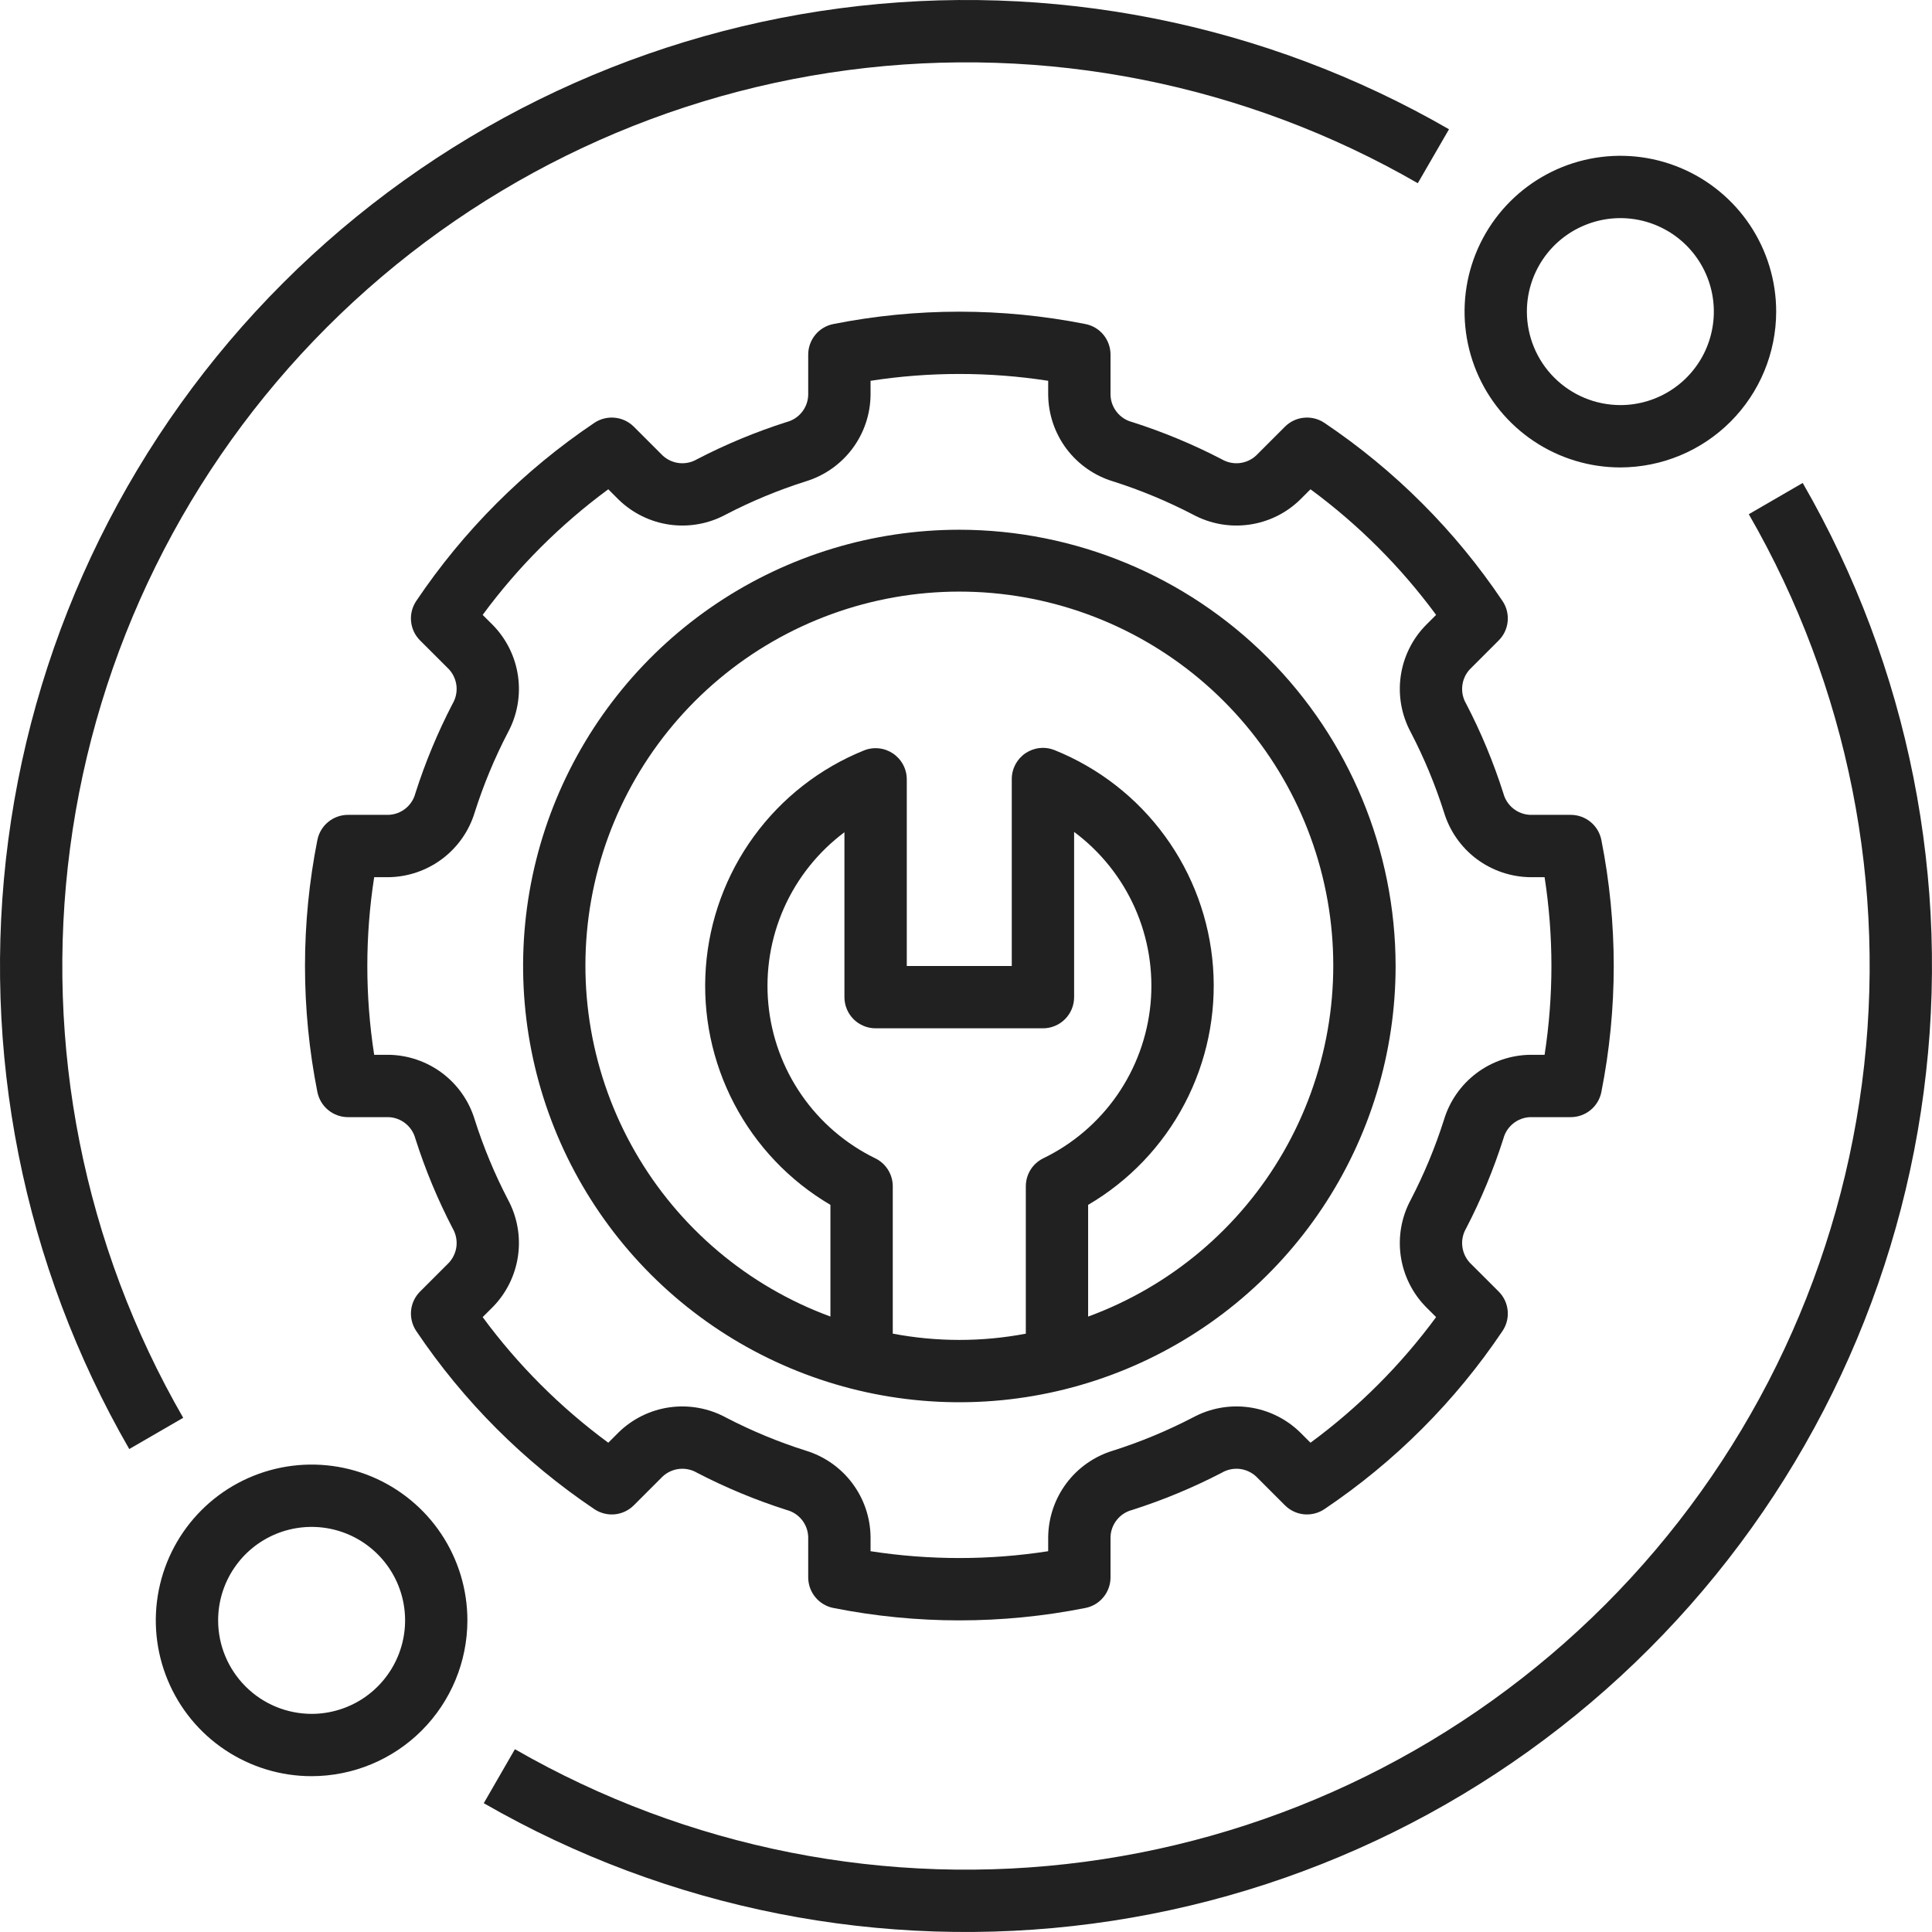
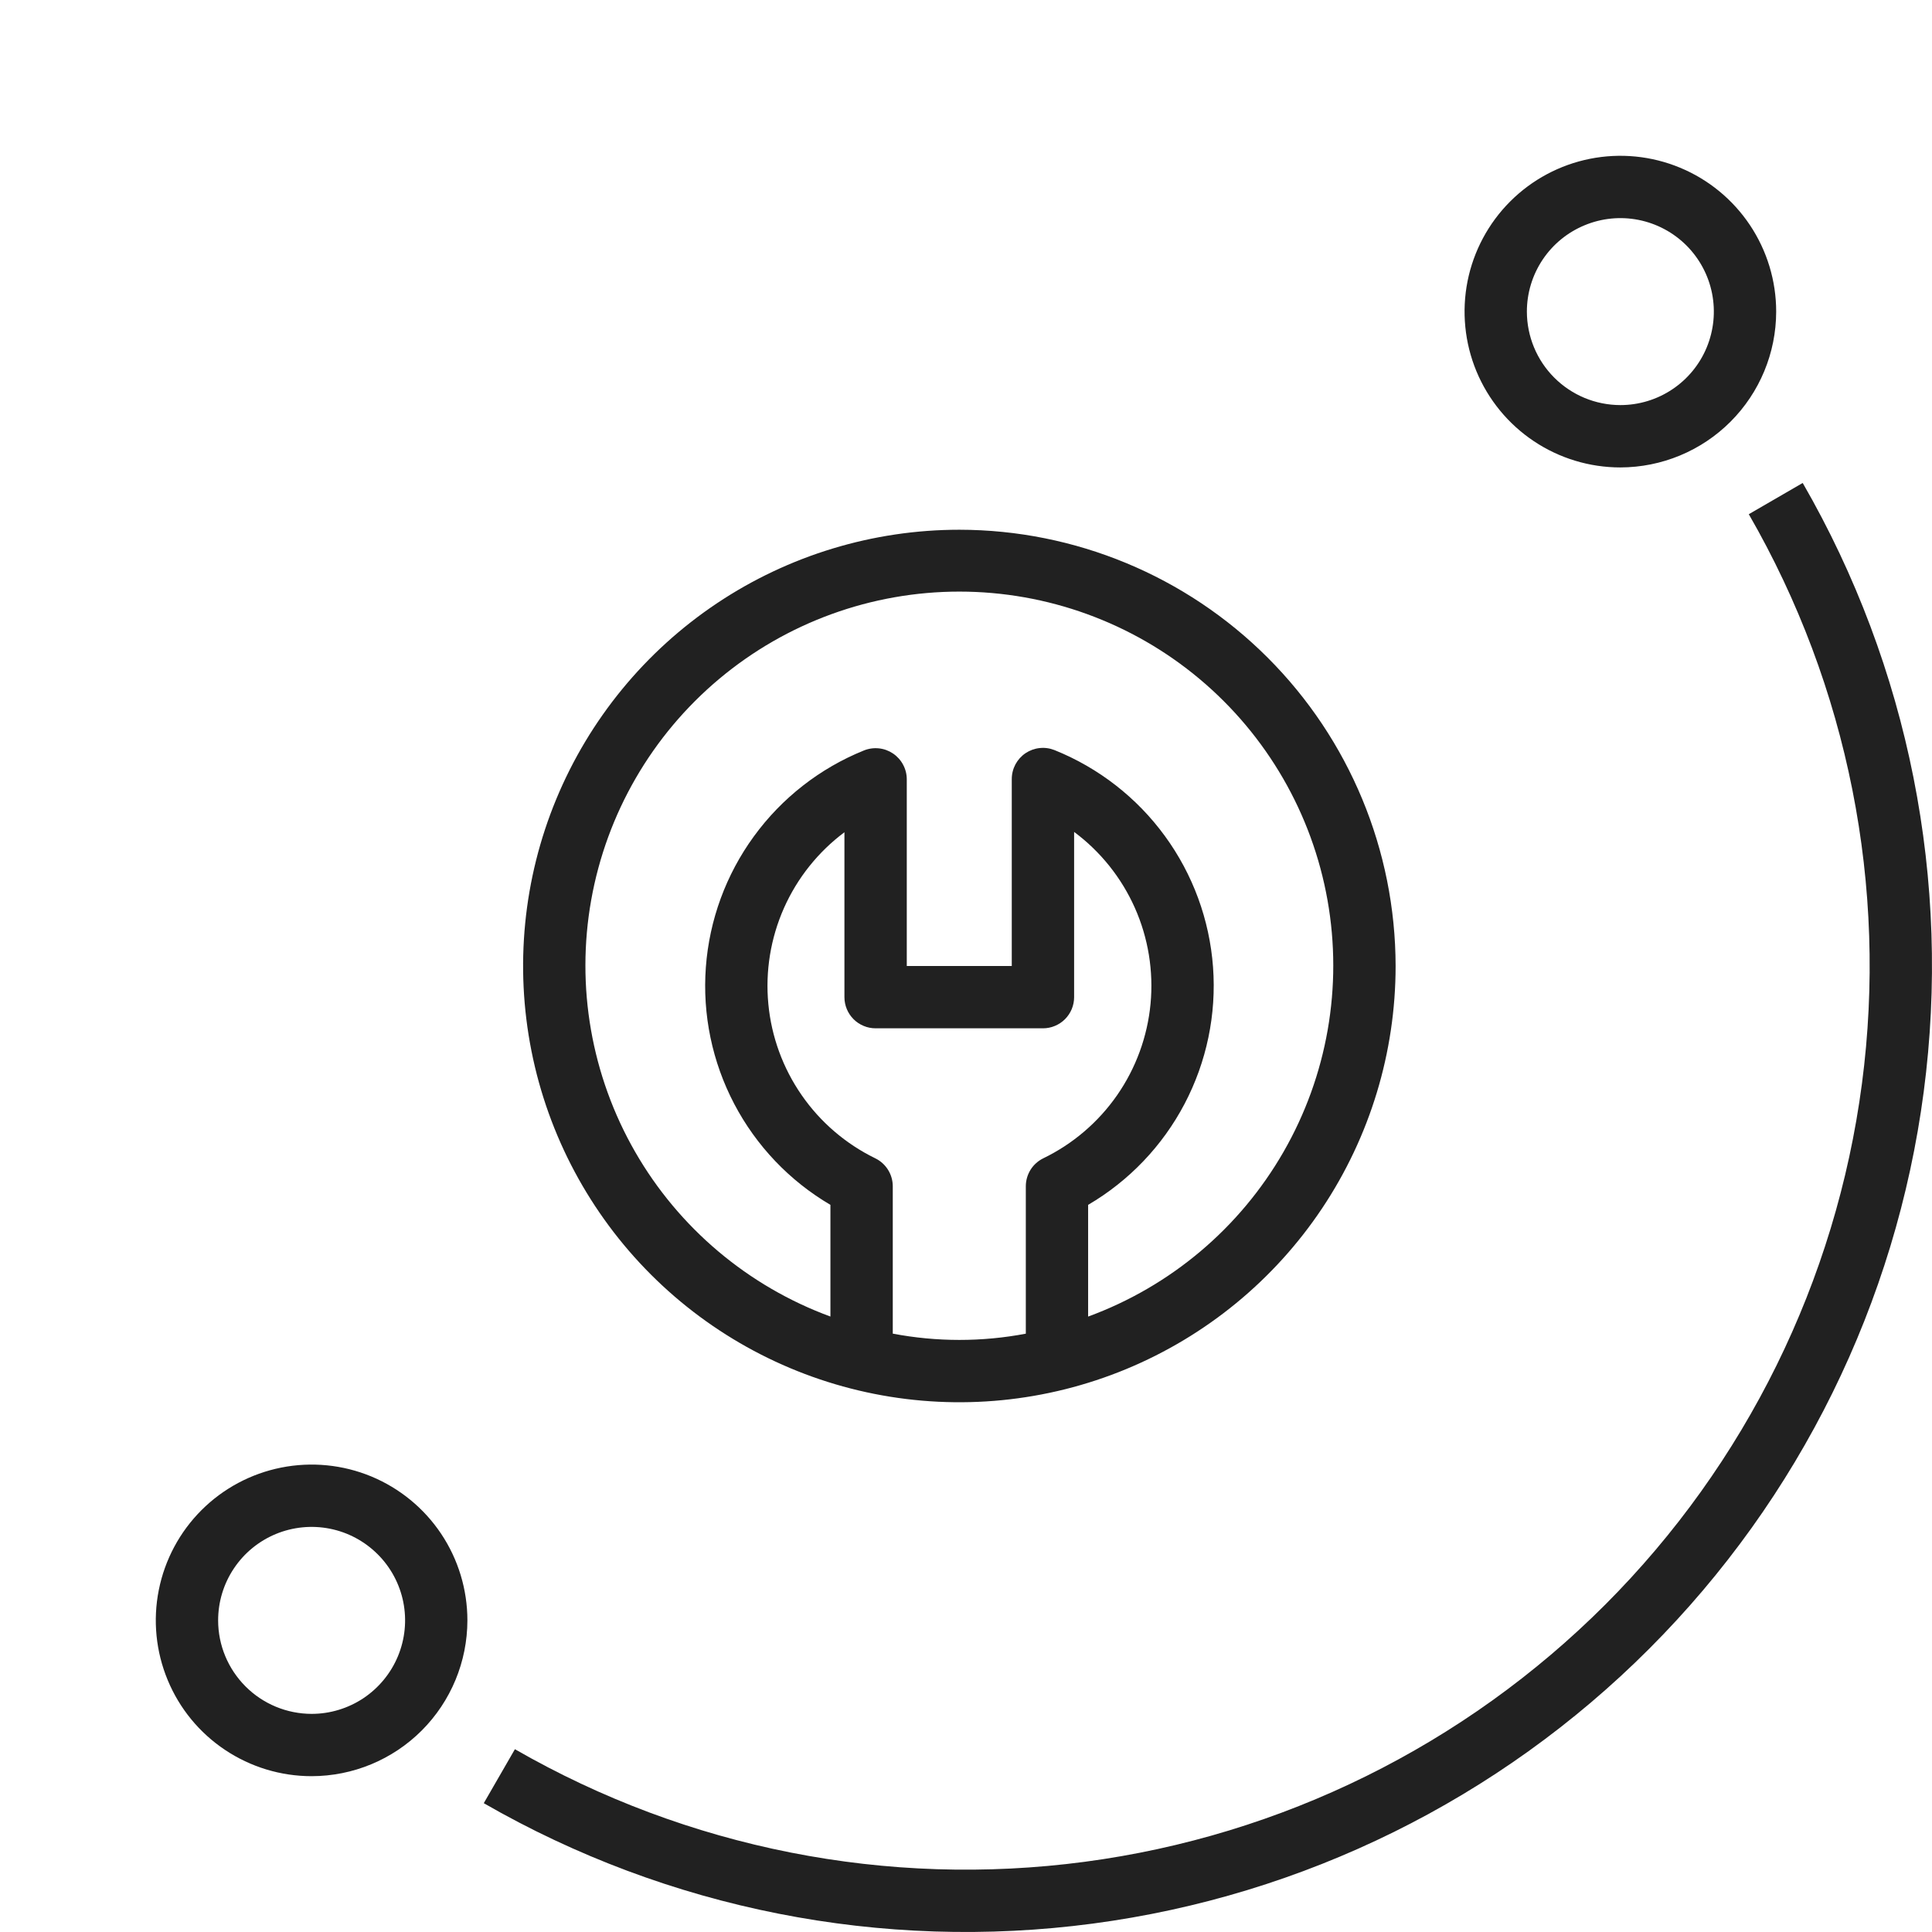
<svg xmlns="http://www.w3.org/2000/svg" width="52" height="52" viewBox="0 0 52 52" fill="none">
  <path d="M25.821 14.258C23.499 14.258 21.228 14.947 19.297 16.237C17.367 17.527 15.862 19.361 14.973 21.506C14.084 23.652 13.852 26.013 14.305 28.291C14.758 30.568 15.876 32.66 17.518 34.303C19.16 35.945 21.253 37.063 23.53 37.516C25.808 37.969 28.169 37.737 30.314 36.848C32.46 35.959 34.294 34.454 35.584 32.523C36.874 30.592 37.563 28.322 37.563 26C37.559 22.887 36.321 19.902 34.12 17.701C31.919 15.5 28.934 14.261 25.821 14.258ZM27.61 31.929V35.896C26.427 36.121 25.212 36.12 24.029 35.895V31.929C24.029 31.773 23.985 31.619 23.902 31.486C23.819 31.353 23.701 31.246 23.56 31.177C22.764 30.789 22.081 30.204 21.577 29.476C21.072 28.748 20.763 27.903 20.68 27.022C20.596 26.141 20.741 25.253 21.099 24.443C21.458 23.634 22.019 22.93 22.728 22.4V26.839C22.728 26.949 22.75 27.058 22.792 27.16C22.834 27.261 22.896 27.354 22.974 27.432C23.052 27.51 23.144 27.571 23.246 27.613C23.348 27.656 23.457 27.677 23.567 27.677H28.071C28.181 27.677 28.29 27.656 28.392 27.613C28.494 27.571 28.586 27.51 28.664 27.432C28.742 27.354 28.804 27.261 28.846 27.16C28.888 27.058 28.91 26.949 28.91 26.839V22.391C29.621 22.92 30.184 23.624 30.545 24.435C30.905 25.245 31.05 26.135 30.967 27.018C30.883 27.901 30.574 28.747 30.068 29.476C29.562 30.204 28.877 30.79 28.078 31.177C27.938 31.246 27.819 31.353 27.736 31.486C27.654 31.619 27.61 31.773 27.61 31.929ZM29.287 35.436V32.429C30.39 31.783 31.289 30.841 31.883 29.71C32.477 28.579 32.743 27.303 32.649 26.029C32.555 24.755 32.106 23.532 31.352 22.5C30.599 21.468 29.571 20.668 28.385 20.19C28.258 20.139 28.12 20.119 27.983 20.134C27.847 20.148 27.716 20.196 27.602 20.272C27.488 20.349 27.395 20.453 27.33 20.574C27.266 20.695 27.232 20.83 27.232 20.968V26H24.406V20.976C24.406 20.838 24.372 20.703 24.307 20.582C24.243 20.461 24.149 20.357 24.036 20.281C23.922 20.204 23.791 20.156 23.654 20.142C23.518 20.128 23.38 20.147 23.252 20.199C22.069 20.677 21.044 21.477 20.292 22.509C19.54 23.54 19.092 24.761 18.998 26.034C18.904 27.307 19.169 28.58 19.761 29.71C20.354 30.841 21.251 31.783 22.351 32.429V35.435C20.133 34.62 18.271 33.05 17.094 31.001C15.916 28.951 15.498 26.552 15.912 24.225C16.326 21.898 17.546 19.79 19.358 18.272C21.17 16.754 23.459 15.923 25.823 15.923C28.186 15.924 30.475 16.756 32.286 18.274C34.098 19.793 35.317 21.901 35.73 24.228C36.144 26.556 35.724 28.954 34.546 31.003C33.368 33.053 31.506 34.622 29.287 35.436V35.436Z" fill="#212121" />
-   <path d="M40.463 30.649C40.505 30.487 40.598 30.343 40.729 30.238C40.86 30.133 41.021 30.073 41.189 30.068H42.278C42.472 30.068 42.661 30 42.811 29.876C42.961 29.753 43.064 29.581 43.101 29.39C43.545 27.152 43.545 24.848 43.101 22.61C43.064 22.419 42.961 22.247 42.811 22.124C42.661 22 42.472 21.932 42.278 21.932H41.189C41.021 21.926 40.86 21.867 40.729 21.762C40.599 21.657 40.505 21.513 40.463 21.351C40.198 20.52 39.863 19.712 39.46 18.938C39.375 18.793 39.339 18.625 39.358 18.458C39.376 18.291 39.448 18.134 39.563 18.012L40.338 17.237C40.475 17.1 40.561 16.919 40.579 16.725C40.598 16.531 40.549 16.337 40.44 16.176C39.168 14.282 37.54 12.654 35.646 11.381C35.485 11.273 35.291 11.224 35.097 11.243C34.903 11.261 34.722 11.347 34.585 11.484L33.81 12.259C33.687 12.374 33.531 12.445 33.364 12.464C33.197 12.482 33.028 12.446 32.883 12.361C32.109 11.959 31.302 11.624 30.471 11.359C30.308 11.317 30.164 11.223 30.06 11.092C29.955 10.962 29.895 10.8 29.89 10.633V9.544C29.89 9.349 29.822 9.161 29.699 9.01C29.575 8.86 29.403 8.758 29.212 8.721C26.973 8.278 24.67 8.278 22.432 8.721C22.241 8.758 22.069 8.86 21.945 9.01C21.821 9.161 21.753 9.349 21.753 9.544V10.633C21.748 10.8 21.688 10.962 21.584 11.092C21.479 11.223 21.335 11.317 21.173 11.359C20.341 11.624 19.534 11.959 18.76 12.361C18.615 12.446 18.447 12.482 18.28 12.464C18.113 12.445 17.956 12.373 17.834 12.259L17.059 11.484C16.921 11.347 16.74 11.261 16.546 11.243C16.353 11.224 16.159 11.273 15.997 11.381C14.104 12.654 12.476 14.282 11.203 16.176C11.095 16.337 11.045 16.531 11.064 16.725C11.083 16.919 11.168 17.1 11.306 17.237L12.081 18.011C12.195 18.134 12.267 18.291 12.286 18.458C12.304 18.625 12.268 18.793 12.183 18.938C11.781 19.712 11.445 20.52 11.18 21.351C11.138 21.513 11.045 21.657 10.914 21.762C10.783 21.867 10.622 21.926 10.455 21.932H9.365C9.171 21.932 8.982 22 8.832 22.124C8.682 22.247 8.58 22.419 8.542 22.61C8.098 24.848 8.098 27.152 8.542 29.39C8.58 29.581 8.682 29.753 8.832 29.876C8.982 30 9.171 30.068 9.365 30.068H10.455C10.622 30.073 10.783 30.133 10.914 30.238C11.045 30.343 11.138 30.487 11.181 30.649C11.445 31.48 11.781 32.287 12.183 33.061C12.268 33.206 12.304 33.375 12.286 33.542C12.267 33.709 12.195 33.865 12.081 33.988L11.306 34.763C11.168 34.9 11.083 35.081 11.064 35.275C11.046 35.469 11.095 35.663 11.203 35.824C12.476 37.718 14.104 39.346 15.997 40.619C16.159 40.727 16.353 40.777 16.547 40.758C16.74 40.739 16.921 40.654 17.059 40.516L17.834 39.741C17.956 39.627 18.113 39.555 18.28 39.536C18.447 39.518 18.615 39.554 18.76 39.639C19.534 40.041 20.341 40.376 21.173 40.641C21.335 40.683 21.479 40.777 21.584 40.908C21.688 41.038 21.748 41.2 21.753 41.367V42.456C21.754 42.651 21.821 42.839 21.945 42.989C22.069 43.14 22.241 43.242 22.432 43.279C24.67 43.724 26.974 43.724 29.212 43.279C29.403 43.242 29.575 43.14 29.698 42.989C29.822 42.839 29.89 42.651 29.89 42.456V41.367C29.895 41.2 29.955 41.038 30.06 40.908C30.164 40.777 30.308 40.683 30.471 40.641C31.302 40.376 32.109 40.041 32.884 39.639C33.029 39.554 33.197 39.518 33.364 39.536C33.531 39.555 33.687 39.627 33.81 39.741L34.585 40.516C34.722 40.653 34.903 40.739 35.097 40.758C35.291 40.776 35.485 40.727 35.646 40.619C37.54 39.346 39.168 37.718 40.44 35.824C40.549 35.663 40.598 35.469 40.579 35.275C40.561 35.081 40.475 34.9 40.338 34.763L39.563 33.989C39.448 33.866 39.376 33.709 39.358 33.542C39.339 33.375 39.376 33.206 39.461 33.061C39.863 32.287 40.198 31.48 40.463 30.649ZM38.864 30.141C38.629 30.881 38.33 31.599 37.973 32.288C37.723 32.749 37.627 33.278 37.7 33.798C37.773 34.317 38.01 34.8 38.377 35.175L38.653 35.45C37.703 36.741 36.563 37.881 35.272 38.831L34.996 38.555C34.621 38.188 34.139 37.951 33.62 37.878C33.1 37.805 32.571 37.901 32.11 38.15C31.421 38.508 30.703 38.807 29.963 39.042C29.462 39.193 29.021 39.499 28.706 39.918C28.392 40.336 28.219 40.843 28.212 41.367V41.751C26.628 41.996 25.015 41.996 23.431 41.751V41.367C23.425 40.843 23.252 40.336 22.937 39.918C22.622 39.499 22.182 39.193 21.681 39.042C20.941 38.807 20.222 38.508 19.533 38.15C19.072 37.901 18.543 37.806 18.024 37.878C17.505 37.951 17.022 38.188 16.648 38.555L16.372 38.831C15.081 37.88 13.941 36.741 12.991 35.45L13.267 35.175C13.633 34.8 13.87 34.317 13.943 33.798C14.016 33.279 13.921 32.75 13.672 32.289C13.313 31.599 13.015 30.881 12.779 30.141C12.629 29.639 12.322 29.199 11.904 28.884C11.486 28.57 10.978 28.396 10.455 28.39H10.071C9.825 26.806 9.825 25.194 10.071 23.61H10.455C10.978 23.603 11.486 23.43 11.904 23.115C12.322 22.8 12.629 22.36 12.779 21.859C13.015 21.119 13.313 20.4 13.672 19.711C13.921 19.25 14.016 18.721 13.943 18.201C13.87 17.682 13.633 17.2 13.267 16.825L12.991 16.55C13.941 15.259 15.081 14.12 16.372 13.169L16.648 13.445C17.023 13.811 17.505 14.048 18.024 14.121C18.543 14.194 19.072 14.099 19.533 13.85C20.222 13.492 20.941 13.193 21.681 12.958C22.182 12.807 22.622 12.5 22.937 12.082C23.252 11.664 23.425 11.156 23.431 10.633V10.249C25.015 10.004 26.628 10.004 28.212 10.249V10.633C28.219 11.156 28.392 11.664 28.706 12.082C29.021 12.5 29.462 12.807 29.963 12.958C30.703 13.193 31.421 13.492 32.11 13.85C32.572 14.099 33.1 14.194 33.62 14.121C34.139 14.049 34.621 13.812 34.996 13.445L35.272 13.169C36.563 14.12 37.702 15.259 38.653 16.55L38.377 16.826C38.01 17.2 37.773 17.683 37.7 18.202C37.627 18.721 37.723 19.25 37.972 19.711C38.33 20.4 38.629 21.119 38.864 21.859C39.015 22.36 39.321 22.801 39.739 23.116C40.158 23.43 40.665 23.603 41.189 23.61H41.573C41.818 25.194 41.818 26.806 41.573 28.39H41.189C40.665 28.397 40.157 28.57 39.739 28.885C39.321 29.2 39.015 29.64 38.864 30.141Z" fill="#212121" />
  <path d="M47.806 8.387C47.806 7.558 47.56 6.747 47.099 6.057C46.638 5.368 45.983 4.83 45.217 4.513C44.451 4.195 43.608 4.112 42.794 4.274C41.981 4.436 41.234 4.835 40.647 5.422C40.061 6.008 39.661 6.756 39.499 7.569C39.338 8.382 39.421 9.226 39.738 9.992C40.056 10.758 40.593 11.413 41.283 11.874C41.972 12.335 42.783 12.581 43.612 12.581C44.724 12.579 45.79 12.137 46.576 11.351C47.362 10.565 47.805 9.499 47.806 8.387ZM41.096 8.387C41.096 7.889 41.244 7.403 41.52 6.989C41.797 6.575 42.19 6.253 42.65 6.063C43.109 5.872 43.615 5.822 44.103 5.919C44.591 6.016 45.04 6.256 45.392 6.608C45.743 6.96 45.983 7.408 46.08 7.896C46.177 8.384 46.127 8.89 45.937 9.35C45.747 9.81 45.424 10.203 45.01 10.479C44.596 10.756 44.11 10.903 43.612 10.903C42.945 10.902 42.306 10.637 41.834 10.165C41.362 9.694 41.097 9.054 41.096 8.387Z" fill="#212121" />
  <path d="M12.58 43.613C12.58 42.783 12.334 41.972 11.874 41.283C11.413 40.593 10.758 40.056 9.992 39.738C9.225 39.421 8.382 39.338 7.569 39.5C6.755 39.662 6.008 40.061 5.422 40.647C4.835 41.234 4.436 41.981 4.274 42.795C4.112 43.608 4.195 44.451 4.513 45.218C4.83 45.984 5.367 46.639 6.057 47.099C6.747 47.56 7.557 47.806 8.387 47.806C9.499 47.805 10.565 47.363 11.351 46.577C12.137 45.79 12.579 44.724 12.58 43.613ZM5.871 43.613C5.871 43.115 6.018 42.629 6.295 42.215C6.571 41.801 6.964 41.479 7.424 41.288C7.884 41.098 8.39 41.048 8.878 41.145C9.366 41.242 9.814 41.482 10.166 41.834C10.518 42.185 10.758 42.634 10.855 43.122C10.952 43.61 10.902 44.116 10.711 44.576C10.521 45.035 10.198 45.428 9.785 45.705C9.371 45.981 8.884 46.129 8.387 46.129C7.72 46.128 7.08 45.863 6.609 45.391C6.137 44.919 5.871 44.28 5.871 43.613Z" fill="#212121" />
-   <path d="M4.931 38.16C2.256 33.523 1.186 28.132 1.886 22.825C2.586 17.517 5.017 12.589 8.803 8.803C12.588 5.018 17.517 2.587 22.825 1.887C28.132 1.187 33.523 2.257 38.16 4.931L39 3.479C34.043 0.62 28.281 -0.525 22.607 0.223C16.933 0.971 11.664 3.57 7.617 7.617C3.57 11.664 0.971 16.933 0.223 22.607C-0.525 28.281 0.62 34.043 3.479 39.001L4.931 38.16Z" fill="#212121" />
  <path d="M47.069 13.84C49.742 18.476 50.813 23.864 50.114 29.169C49.416 34.475 46.987 39.403 43.205 43.189C39.422 46.974 34.497 49.408 29.192 50.111C23.887 50.815 18.498 49.749 13.859 47.08L13.021 48.533C17.979 51.387 23.74 52.526 29.411 51.774C35.083 51.023 40.348 48.422 44.391 44.374C48.435 40.327 51.031 35.059 51.777 29.387C52.524 23.715 51.379 17.955 48.52 12.999L47.069 13.84Z" fill="#212121" />
</svg>